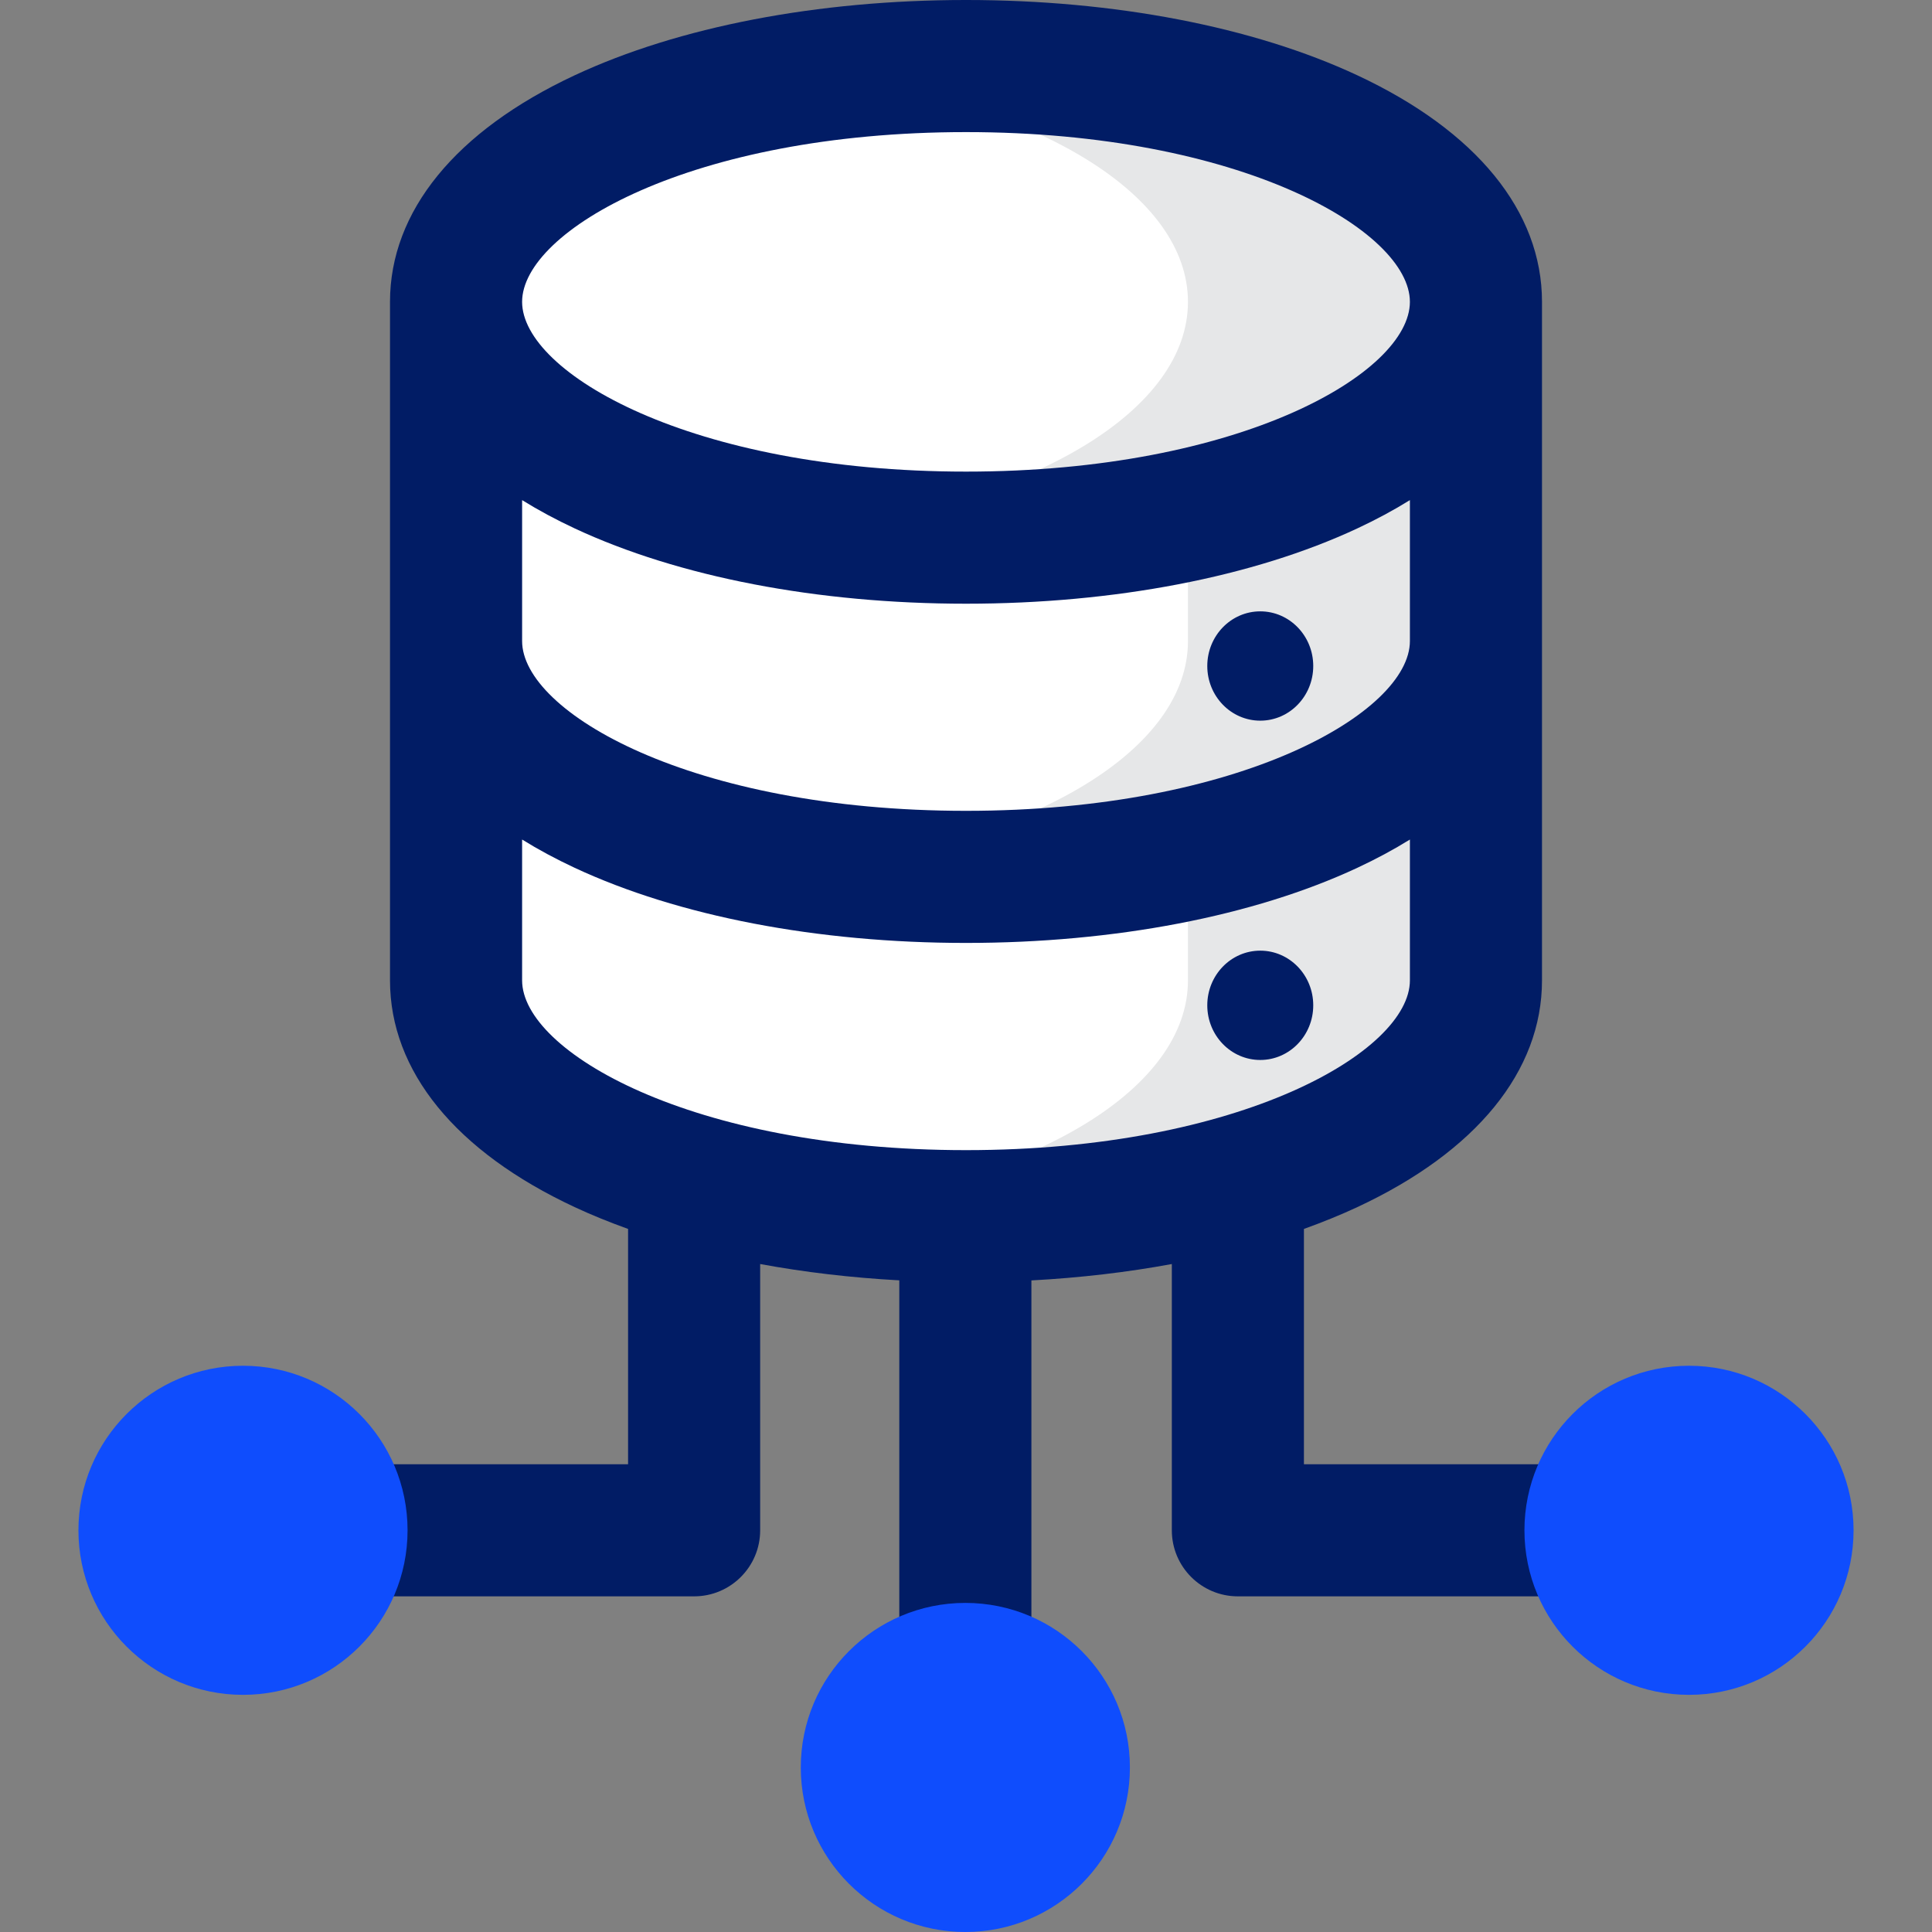
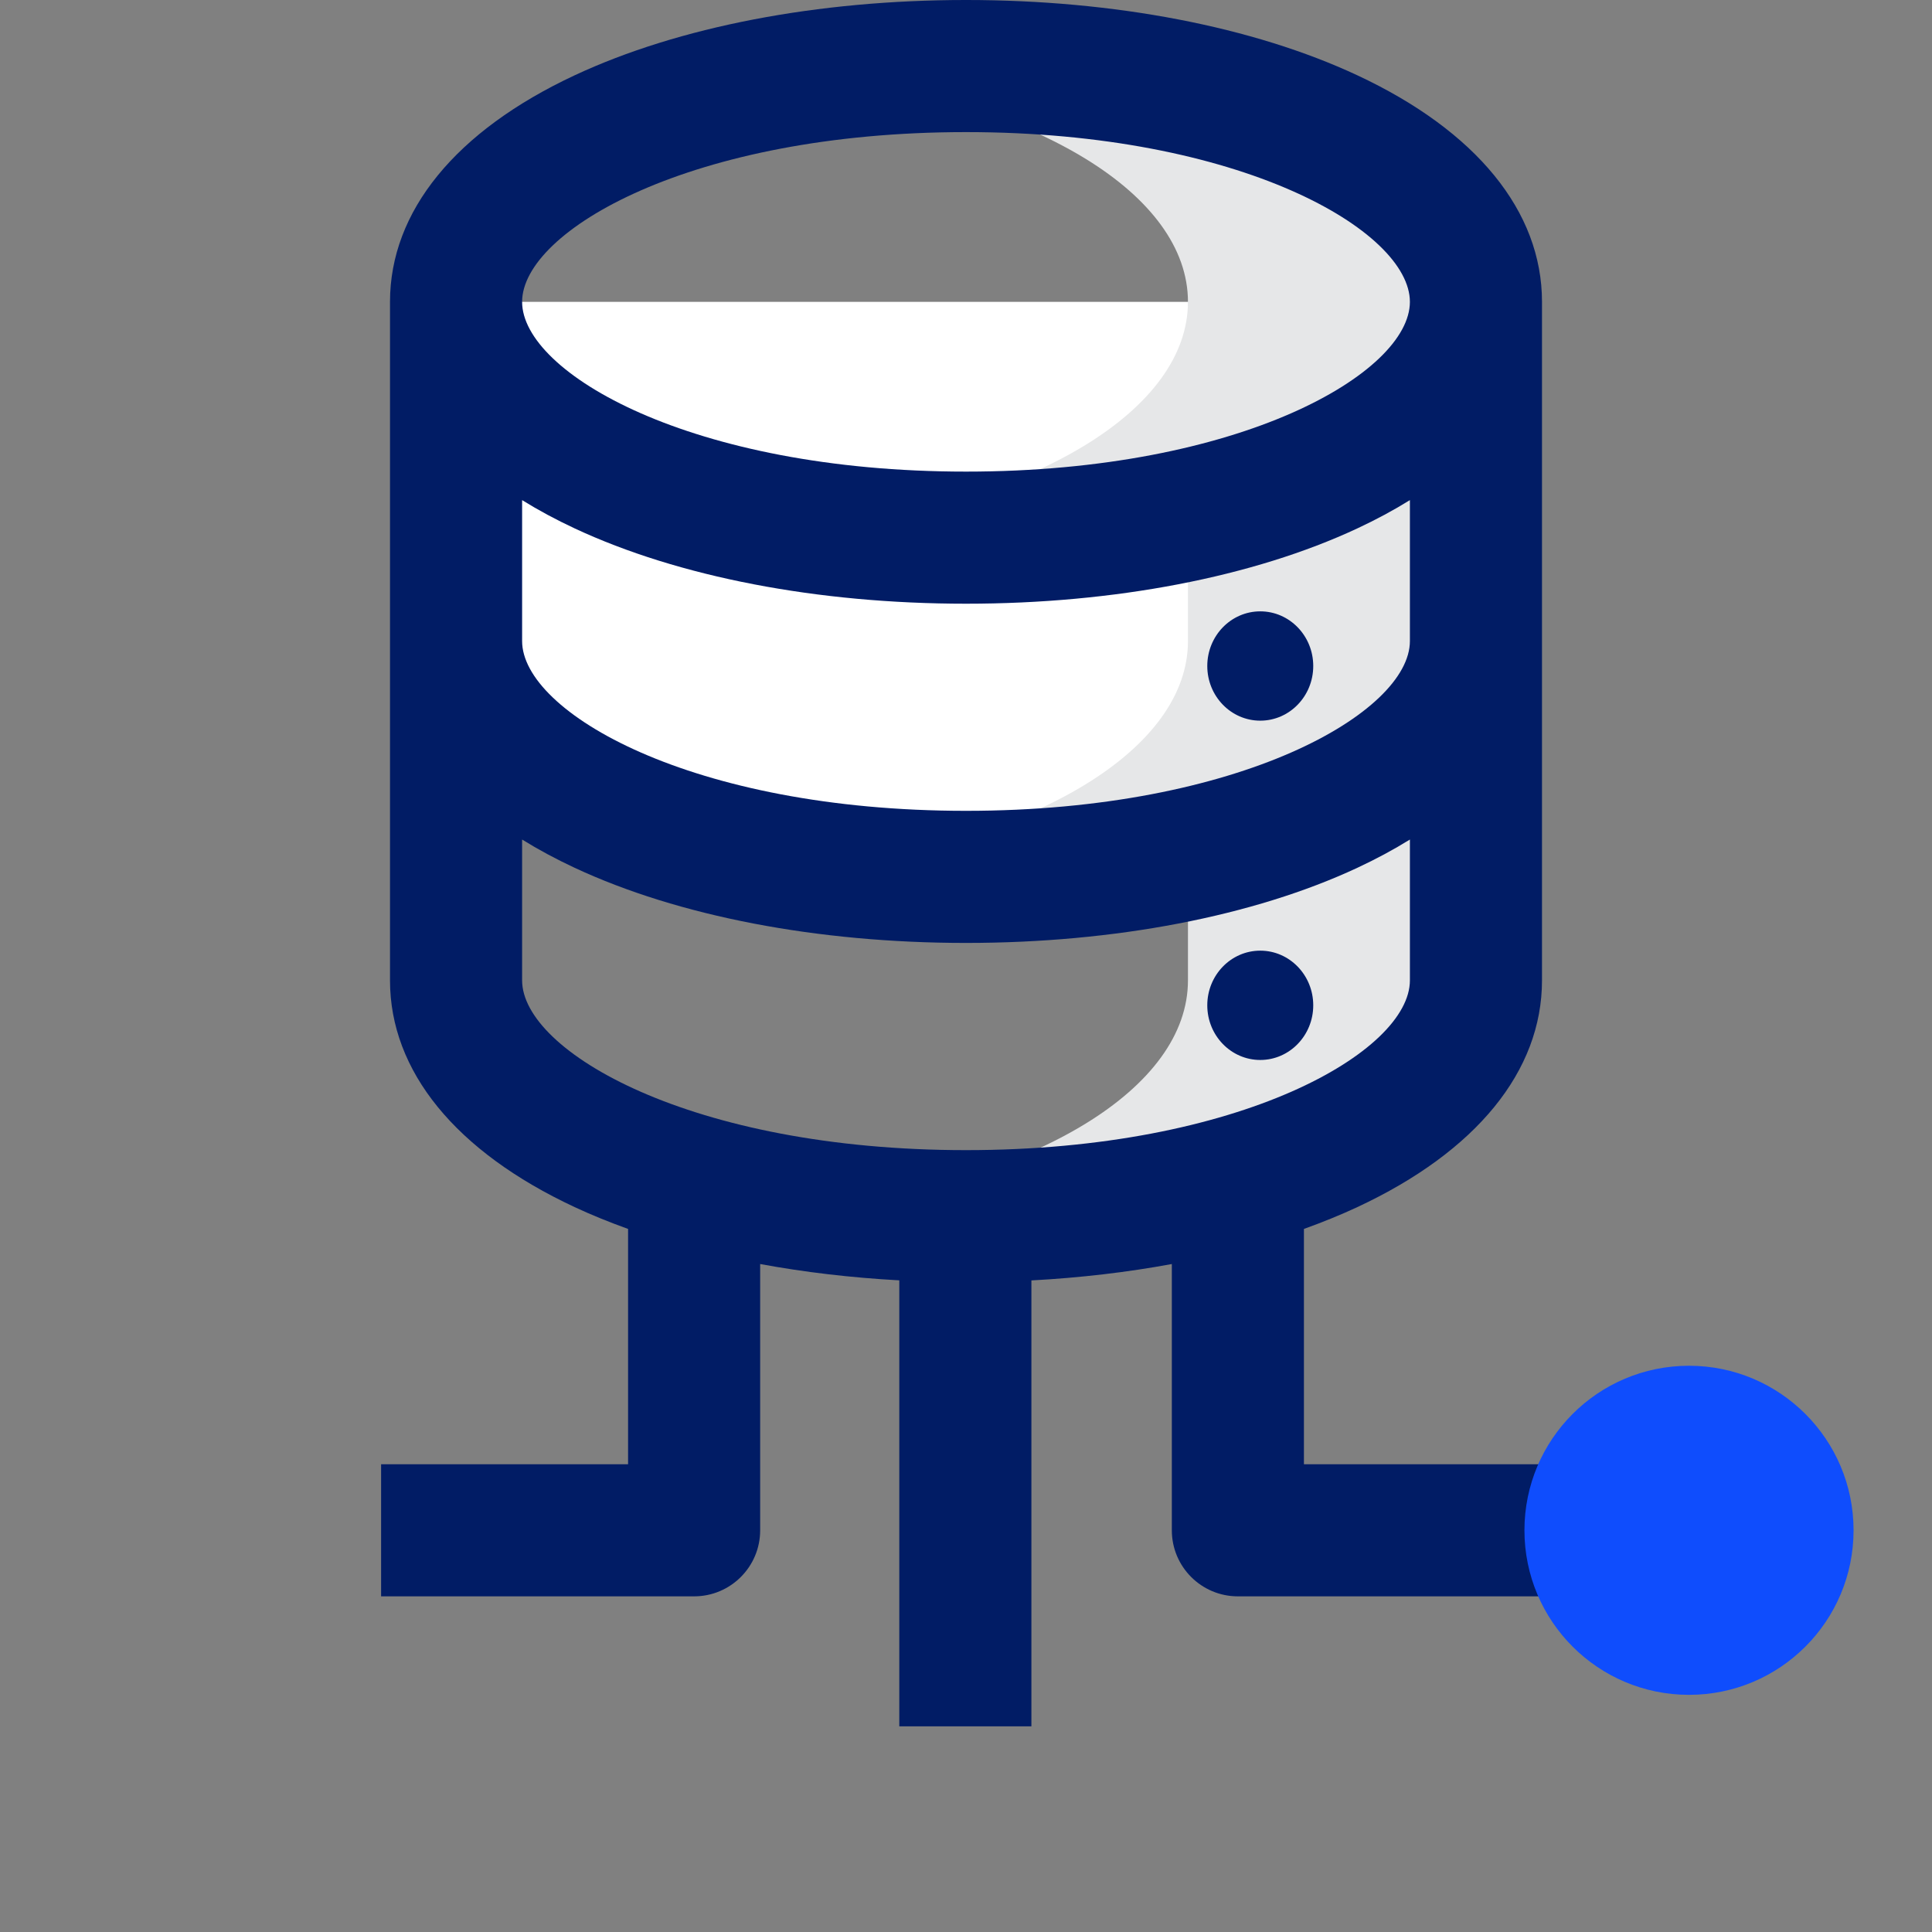
<svg xmlns="http://www.w3.org/2000/svg" id="Layer_1" height="512" viewBox="0 0 468 468" width="512">
  <rect x="0" y="0" width="468" height="468" fill="#808080" stroke="none" />
  <g>
    <g>
      <g>
-         <path id="XMLID_100_" d="m110.473 155.312v82.173c0 31.64 53.496 57.12 123.527 57.12s123.527-25.48 123.527-57.12v-82.173z" fill="#fff" />
        <path d="m287.766 155.312v82.173c0 26.131-36.491 48.058-88.647 54.902 10.996 1.443 22.687 2.217 34.881 2.217 70.031 0 123.527-25.48 123.527-57.12v-82.173h-69.761z" fill="#e6e7e8" />
      </g>
      <g>
        <path id="XMLID_99_" d="m110.473 73.12v82.173c0 31.64 53.496 57.12 123.527 57.12s123.527-25.48 123.527-57.12v-82.173z" fill="#fff" />
        <path d="m287.766 73.12v82.173c0 26.131-36.491 48.058-88.647 54.902 10.996 1.443 22.687 2.217 34.881 2.217 70.031 0 123.527-25.48 123.527-57.12v-82.172z" fill="#e6e7e8" />
      </g>
      <g>
-         <path id="XMLID_98_" d="m234 16c69.987 0 123.527 25.573 123.527 57.12s-53.54 57.12-123.527 57.12-123.527-25.573-123.527-57.12 53.54-57.12 123.527-57.12z" fill="#fff" />
        <path d="m234 16c-12.192 0-23.883.778-34.881 2.227 52.133 6.867 88.647 28.842 88.647 54.893s-36.513 48.027-88.647 54.893c10.998 1.449 22.689 2.227 34.881 2.227 69.987 0 123.527-25.573 123.527-57.12s-53.54-57.12-123.527-57.12z" fill="#e6e7e8" />
        <path d="m315.859 354.692v-57c4.511-1.624 8.844-3.376 12.932-5.283 28.849-13.461 44.736-32.967 44.736-54.924v-164.365c0-21.918-15.892-41.411-44.748-54.887-25.176-11.758-58.836-18.233-94.779-18.233s-69.603 6.475-94.779 18.233c-28.856 13.476-44.748 32.969-44.748 54.887v164.365c0 21.958 15.888 41.463 44.737 54.924 4.087 1.907 8.421 3.66 12.931 5.283v57h-59.826v32h75.825c8.836 0 16-7.164 16-16v-64.5c10.724 1.983 22.032 3.313 33.702 3.954v108.03h32v-108.012c11.781-.634 23.196-1.97 34.018-3.971v64.5c0 8.836 7.163 16 16 16h75.825v-32h-59.826zm-81.859-322.692c66.62 0 107.527 23.95 107.527 41.12s-40.907 41.12-107.527 41.12-107.527-23.949-107.527-41.12 40.907-41.12 107.527-41.12zm-107.527 89.147c3.916 2.428 8.167 4.721 12.749 6.86 25.176 11.758 58.836 18.233 94.779 18.233s69.603-6.475 94.779-18.233c4.581-2.139 8.832-4.431 12.748-6.86v34.145c0 17.17-40.907 41.12-107.527 41.12s-107.527-23.95-107.527-41.12v-34.145zm0 116.338v-34.118c3.913 2.425 8.16 4.714 12.737 6.849 25.147 11.734 58.811 18.196 94.791 18.196s69.644-6.462 94.791-18.196c4.576-2.135 8.824-4.424 12.736-6.849v34.117c0 17.17-40.907 41.12-107.527 41.12s-107.528-23.949-107.528-41.119z" fill="#011c65" />
      </g>
      <g fill="#011c65">
        <ellipse cx="305.281" cy="161.331" rx="12.834" ry="13.24" />
        <ellipse cx="305.281" cy="243.523" rx="12.834" ry="13.24" />
      </g>
    </g>
    <g fill="#0f4dfd">
-       <ellipse cx="233.842" cy="428.141" rx="39.863" ry="39.859" />
-       <ellipse cx="58.863" cy="370.693" rx="39.863" ry="39.859" />
      <ellipse cx="409.137" cy="370.693" rx="39.863" ry="39.859" />
    </g>
  </g>
</svg>